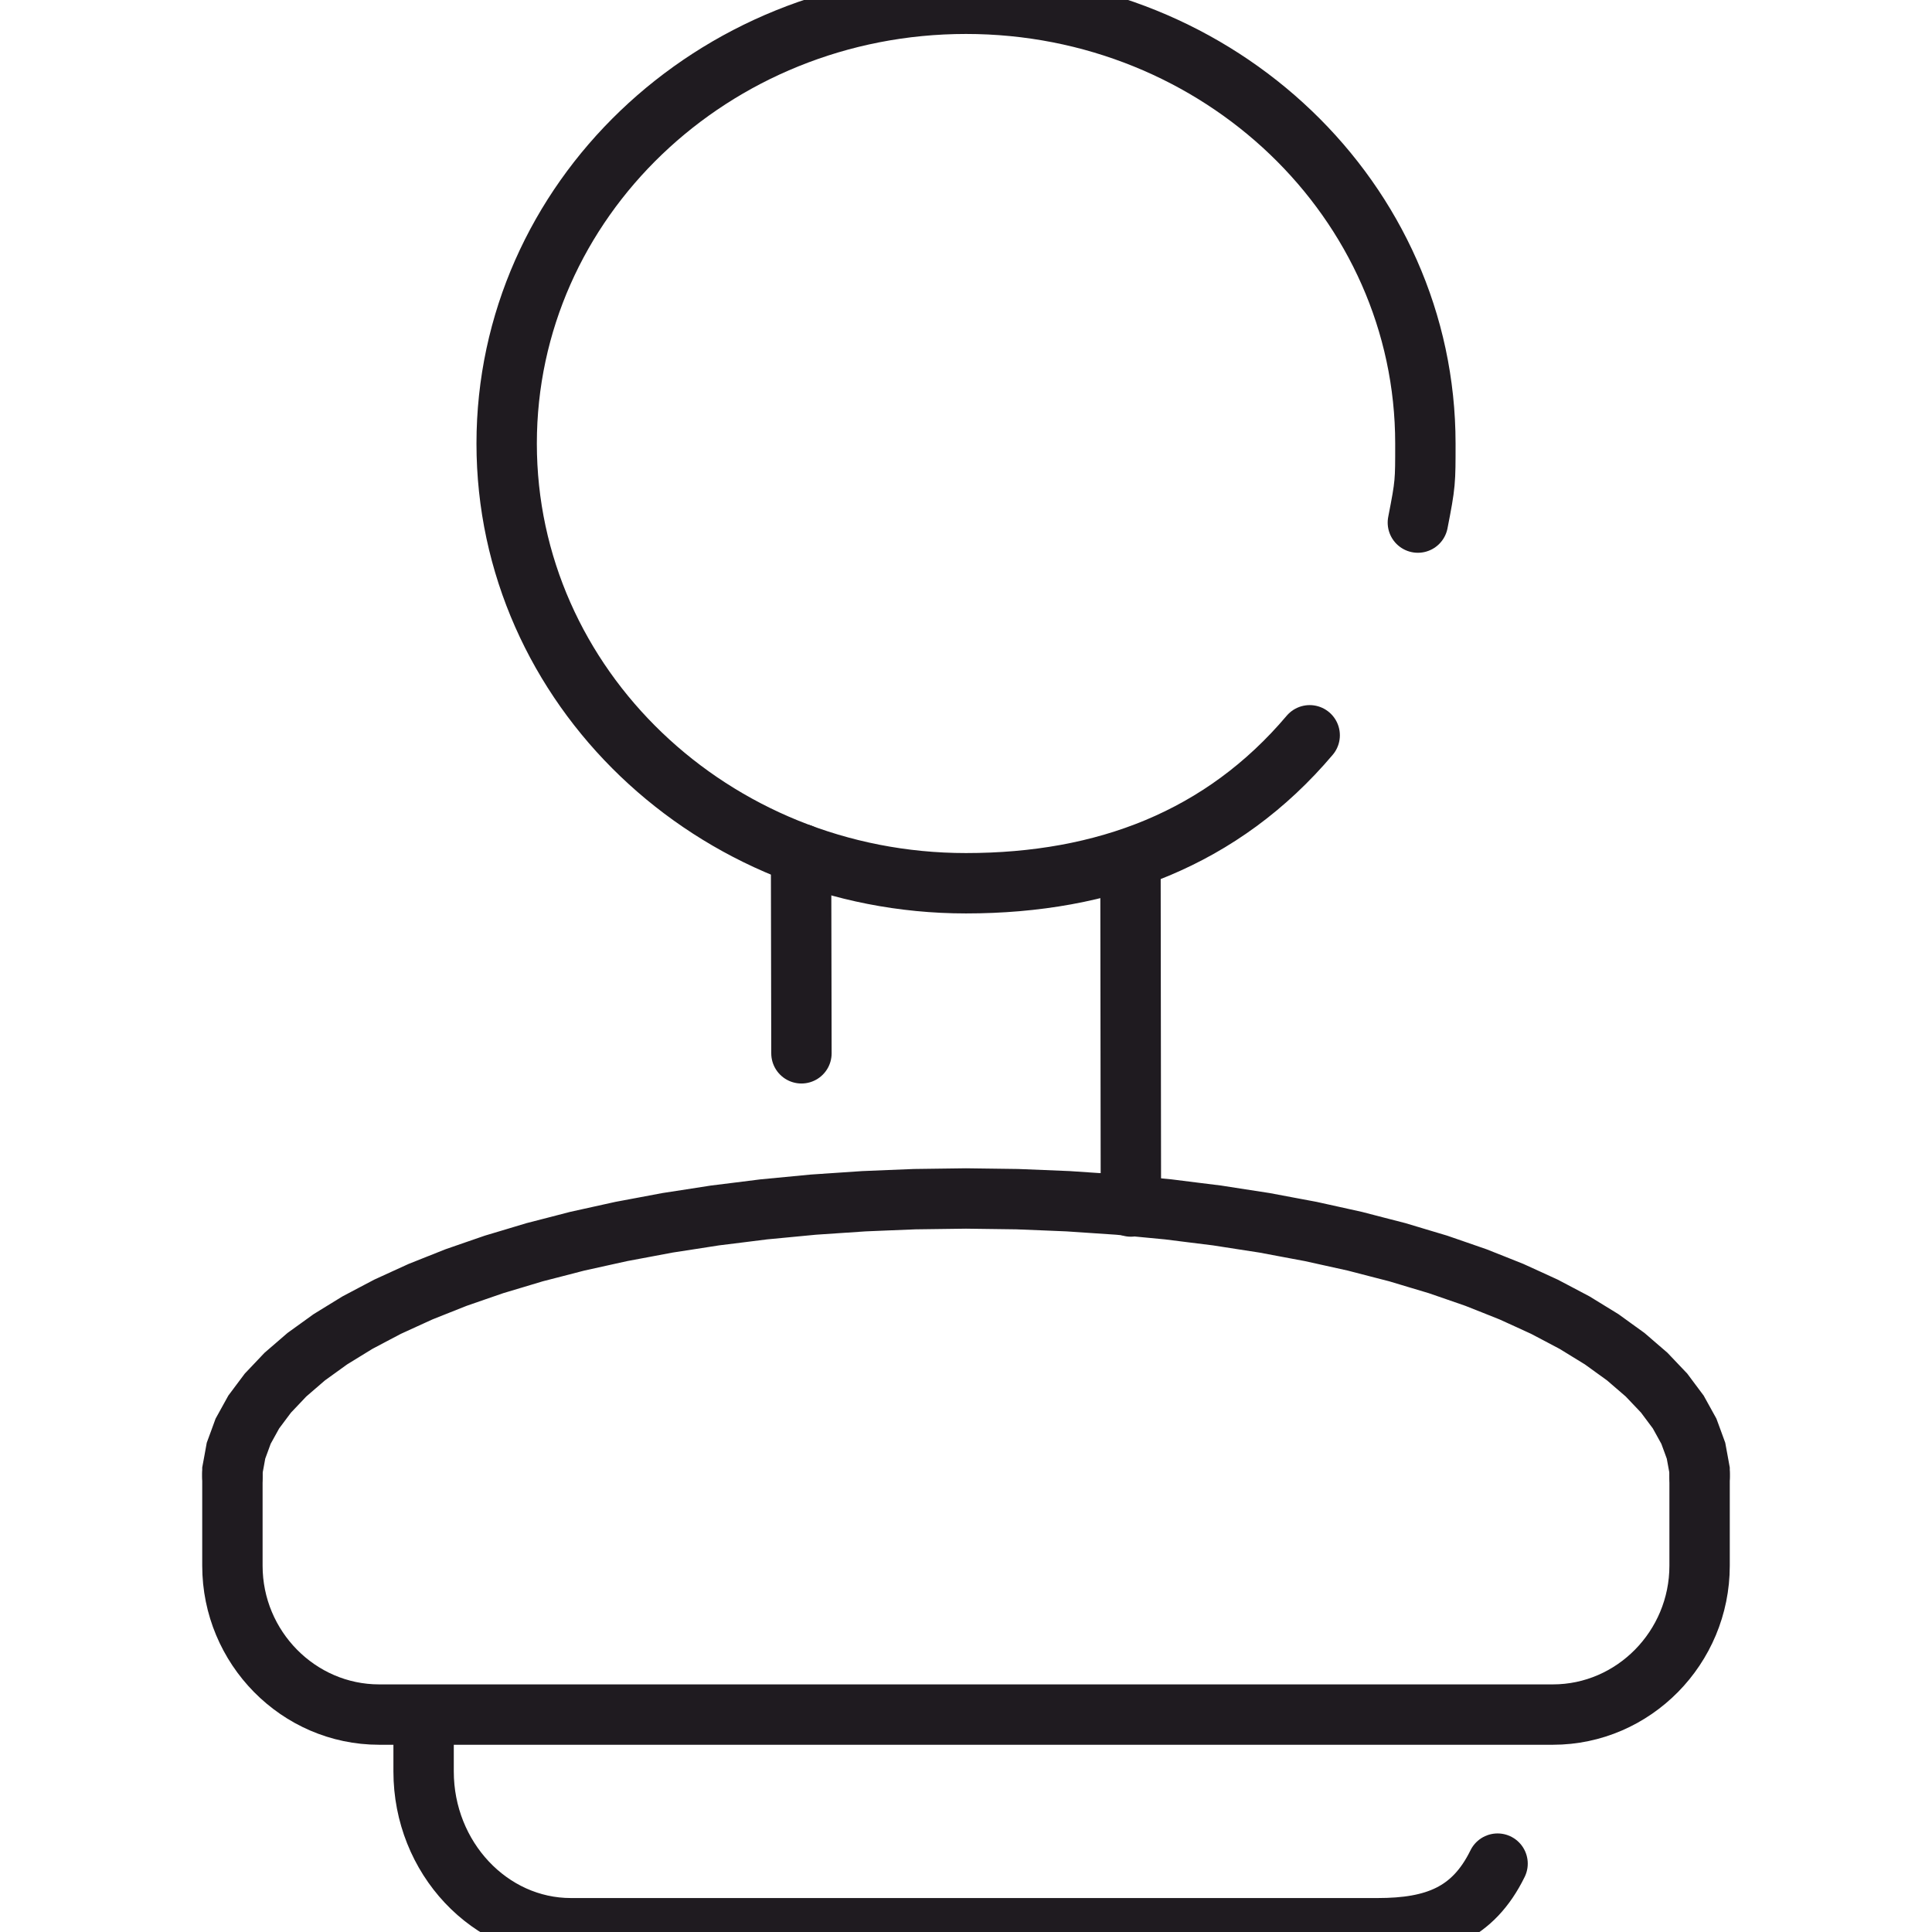
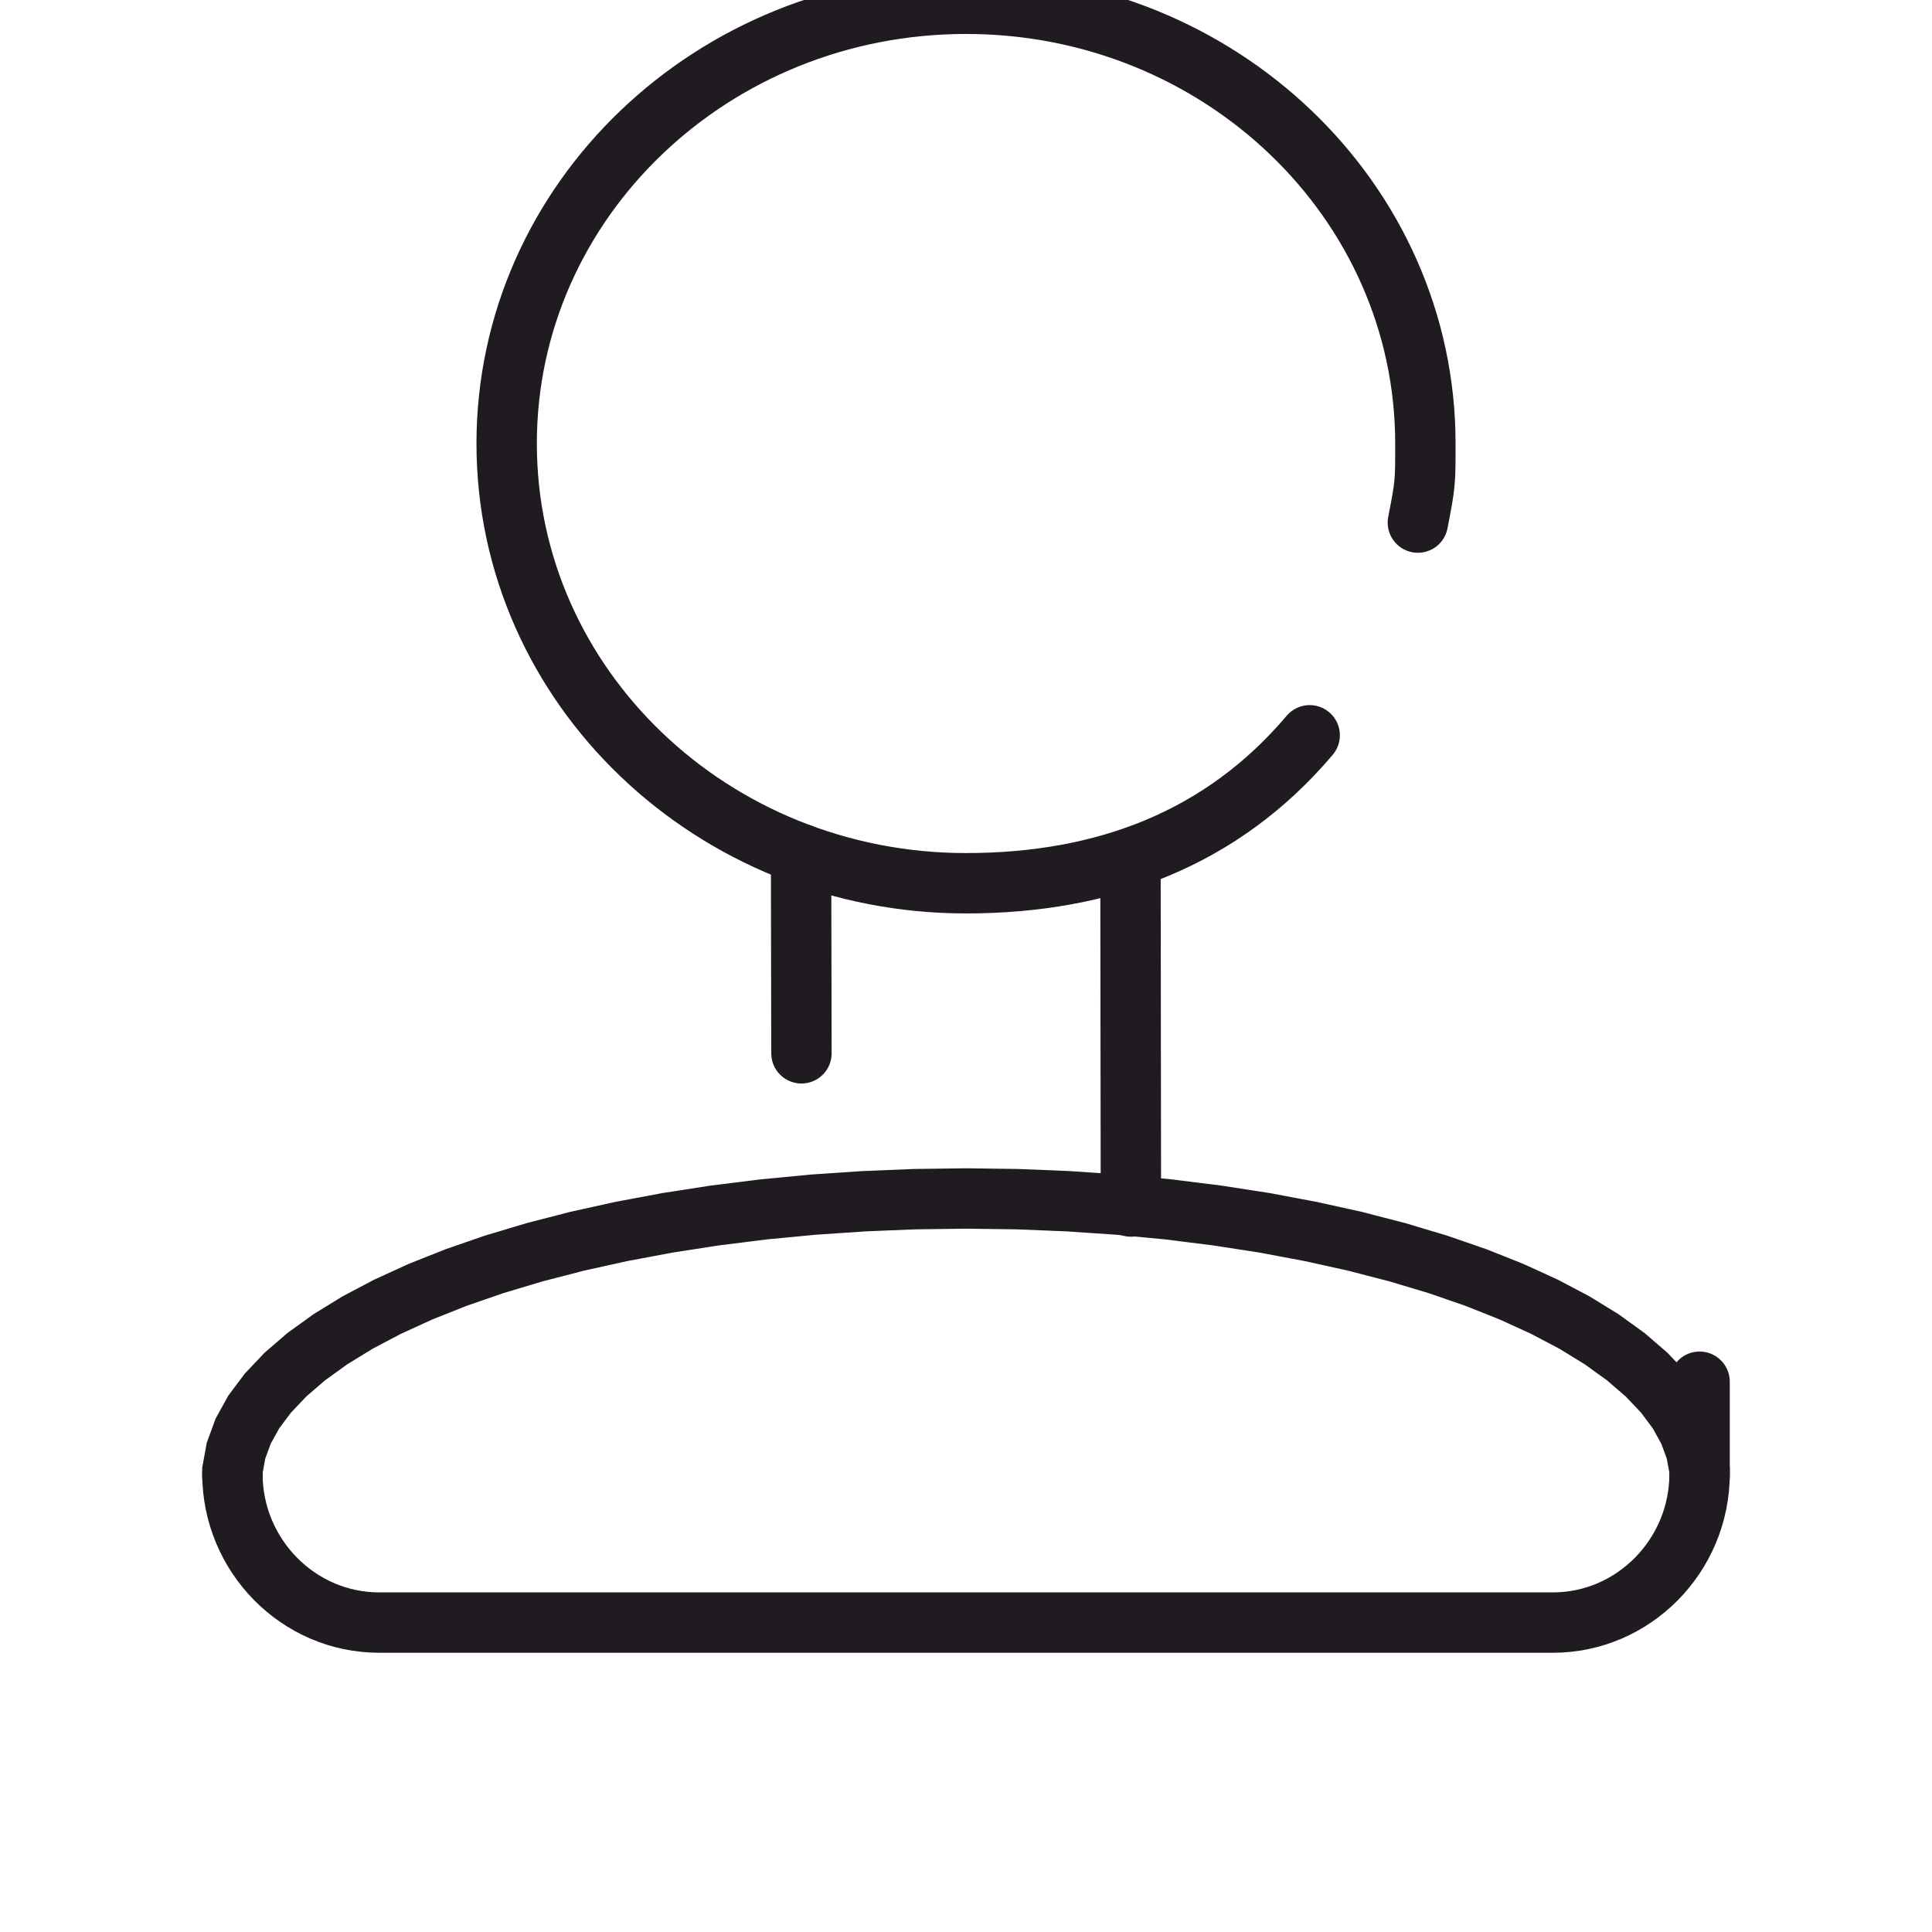
<svg xmlns="http://www.w3.org/2000/svg" xml:space="preserve" width="512px" height="512px" version="1.1" style="shape-rendering:geometricPrecision; text-rendering:geometricPrecision; image-rendering:optimizeQuality; fill-rule:evenodd; clip-rule:evenodd" viewBox="0 0 512 512">
  <defs>
    <style type="text/css"> .str0 {stroke:#1F1B20;stroke-width:16;stroke-linecap:round;stroke-miterlimit:22.926} .fil0 {fill:none} </style>
  </defs>
  <g id="Capa_x0020_1">
    <g id="_2055717240480">
      <line class="fil0 str0" x1="212.29" y1="226.33" x2="212.39" y2="279.14" />
      <line class="fil0 str0" x1="299.59" y1="230.43" x2="299.7" y2="319.74" />
-       <path class="fil0 str0" d="M396.87 493.88c-6.52,13.3 -16.76,17.12 -31.75,17.12l-213.83 0c-21.47,0 -39.03,-18.69 -39.03,-41.54l0 -8.24" />
-       <path class="fil0 str0" d="M61.59 390.55l0 24.38c0,21.7 17.5,39.45 38.89,39.45l311.05 0c21.38,0 38.88,-17.75 38.88,-39.45l0 -24.38 0 0" />
+       <path class="fil0 str0" d="M61.59 390.55c0,21.7 17.5,39.45 38.89,39.45l311.05 0c21.38,0 38.88,-17.75 38.88,-39.45l0 -24.38 0 0" />
      <polyline class="fil0 str0" points="61.59,391.41 61.59,389.64 62.07,387.05 62.54,384.45 63.49,381.87 64.43,379.29 65.84,376.74 67.25,374.19 69.12,371.69 71,369.18 73.32,366.74 75.64,364.29 78.4,361.91 81.16,359.53 84.35,357.23 87.54,354.93 91.13,352.72 94.73,350.51 98.72,348.4 102.71,346.3 107.08,344.3 111.44,342.31 116.16,340.43 120.87,338.56 125.92,336.81 130.96,335.07 136.31,333.47 141.66,331.86 147.29,330.41 152.92,328.95 158.8,327.65 164.68,326.35 170.78,325.21 176.88,324.06 183.18,323.09 189.47,322.11 195.93,321.31 202.38,320.5 208.97,319.87 215.56,319.24 222.24,318.79 228.93,318.34 235.68,318.06 242.43,317.79 249.22,317.7 256,317.61 262.79,317.7 269.57,317.79 276.32,318.06 283.07,318.34 289.76,318.79 296.44,319.24 303.03,319.87 309.62,320.5 316.08,321.31 322.53,322.11 328.83,323.09 335.12,324.06 341.23,325.21 347.33,326.35 353.21,327.65 359.08,328.95 364.71,330.41 370.34,331.86 375.69,333.47 381.04,335.07 386.08,336.81 391.13,338.56 395.85,340.43 400.56,342.31 404.93,344.3 409.29,346.3 413.28,348.4 417.27,350.51 420.87,352.72 424.47,354.93 427.65,357.23 430.84,359.53 433.6,361.91 436.36,364.29 438.69,366.74 441.01,369.18 442.88,371.69 444.75,374.19 446.16,376.74 447.57,379.29 448.52,381.87 449.46,384.45 449.94,387.05 450.41,389.64 450.41,391.41 " />
      <path class="fil0 str0" d="M347.08 194.86c-23.12,27.33 -54.35,39.21 -91.08,39.21 -67.23,0 -121.73,-52.17 -121.73,-116.53 0,-64.37 54.5,-116.54 121.73,-116.54 67.23,0 121.74,52.17 121.74,116.54 0,10.18 0.04,10.57 -1.99,20.95" />
    </g>
  </g>
</svg>